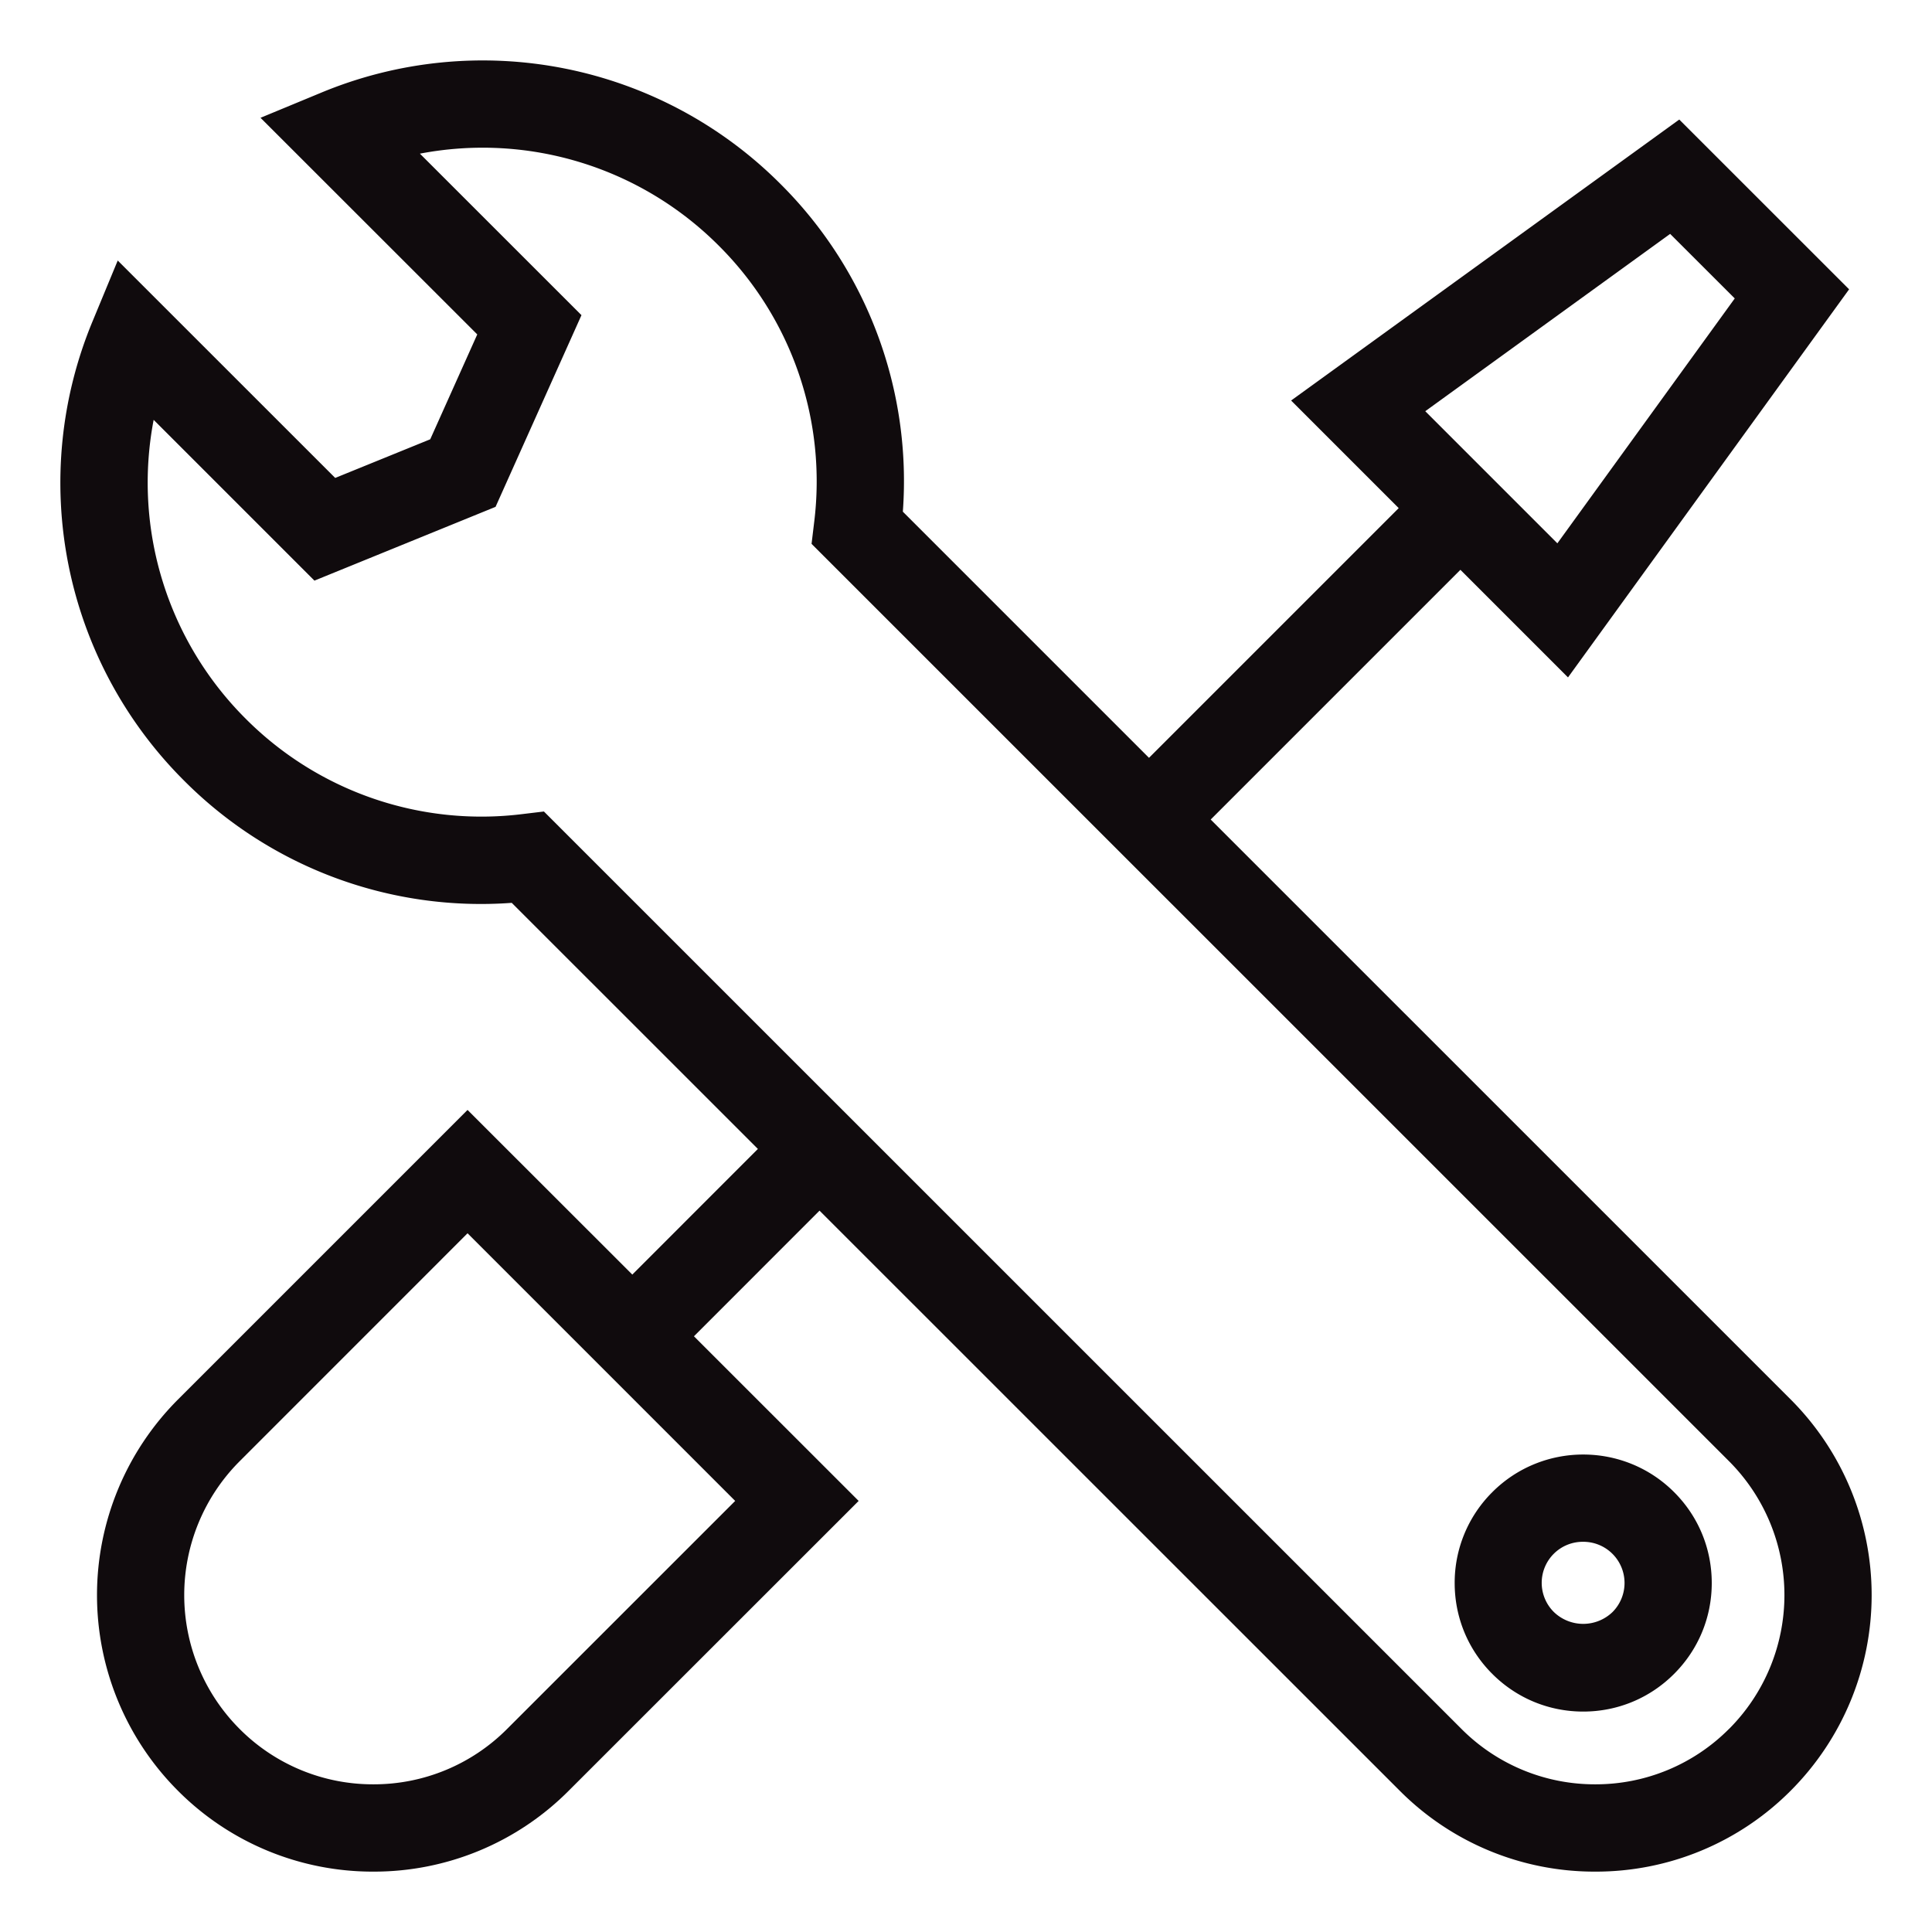
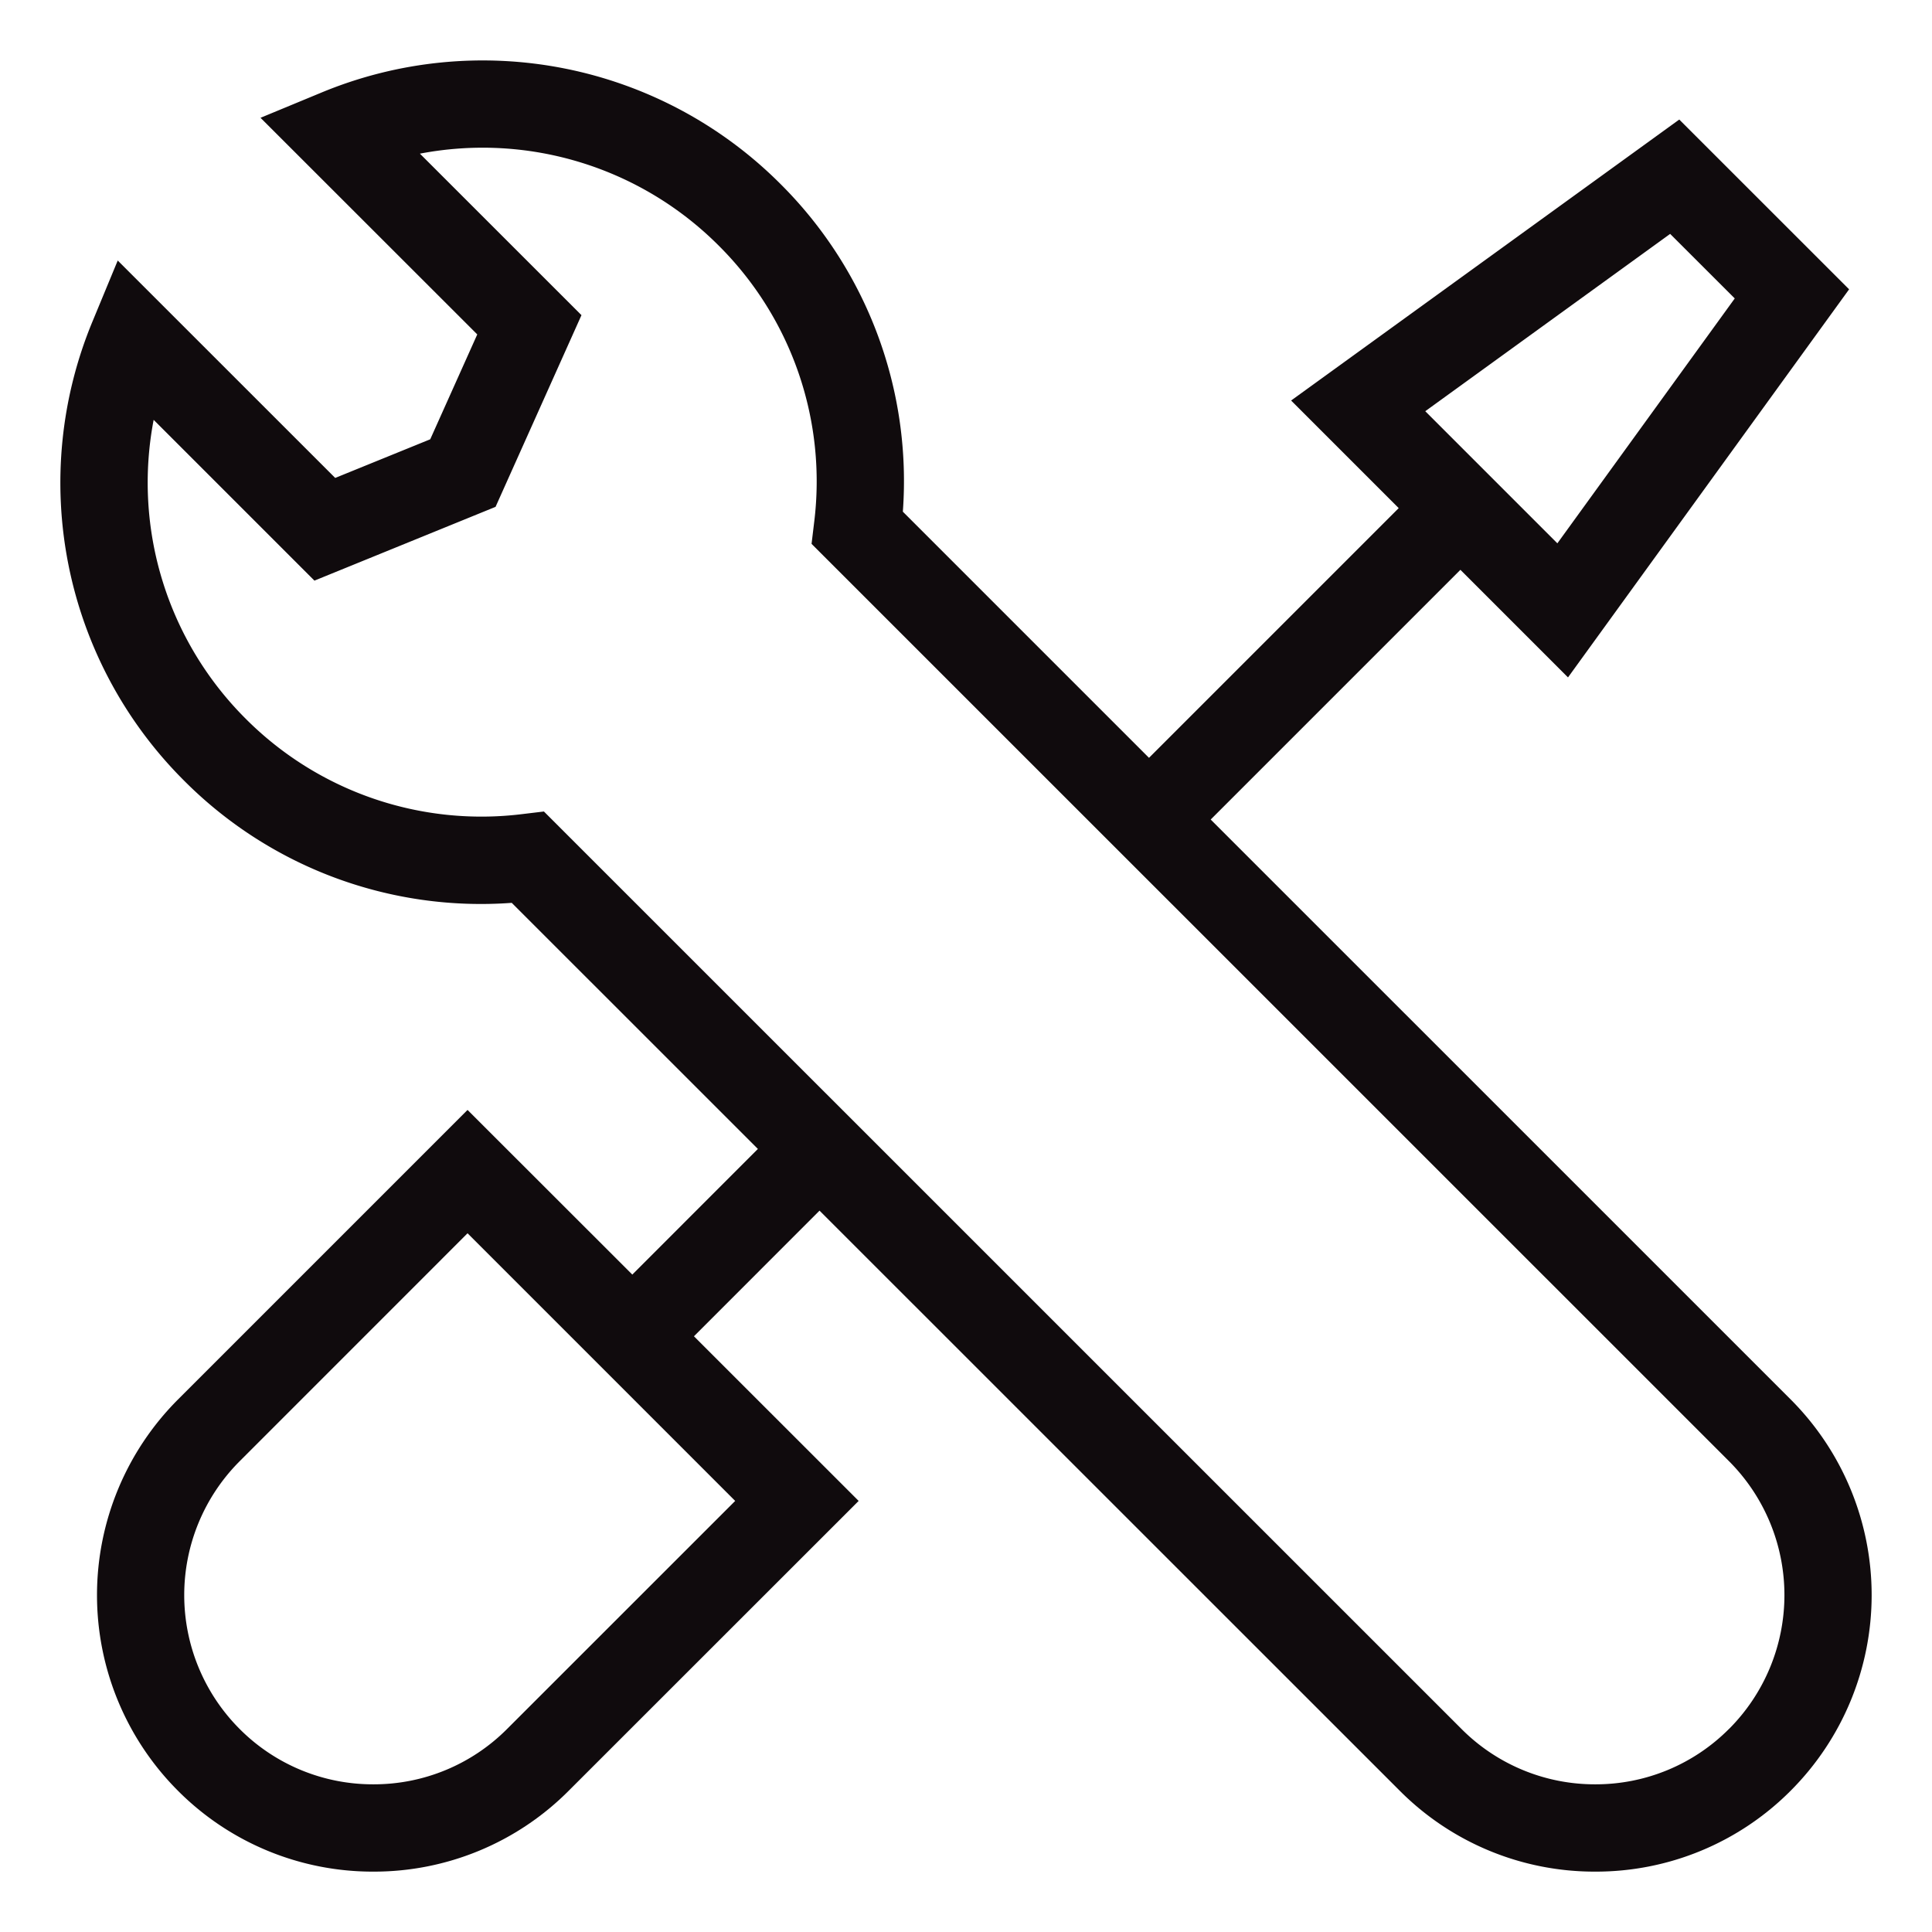
<svg xmlns="http://www.w3.org/2000/svg" width="32" height="32" viewBox="0 0 32 32" fill="none">
-   <path d="M27.728 24.714c-.83-.83-2.18-.83-3.01 0a2.116 2.116 0 0 0-.624 1.506c0 .569.221 1.103.623 1.505.402.402.937.624 1.506.624s1.103-.222 1.505-.624c.402-.402.624-.936.624-1.505 0-.569-.221-1.104-.624-1.506zm-1.022 1.989a.7.7 0 0 1-.966 0 .68.68 0 0 1 .483-1.166.682.682 0 0 1 .483 1.166z" fill="#100B0D" />
  <path d="m20.053 13.574 4.136-4.136 1.782 1.782 4.656-6.428-2.813-2.812-6.429 4.654 1.782 1.782-4.136 4.136-4.077-4.077A6.94 6.94 0 0 0 12.93 3.05a6.968 6.968 0 0 0-7.615-1.513l-1 .414 3.59 3.588-.779 1.737-1.574.64L1.95 4.315l-.414 1a6.967 6.967 0 0 0 1.513 7.615 6.937 6.937 0 0 0 5.427 2.024l4.077 4.076-2.08 2.081-2.729-2.727-4.798 4.798a4.585 4.585 0 0 0 0 6.477A4.551 4.551 0 0 0 6.184 31a4.55 4.55 0 0 0 3.238-1.342l4.8-4.798-2.728-2.727 2.08-2.081 9.608 9.606A4.551 4.551 0 0 0 26.422 31a4.55 4.55 0 0 0 3.239-1.342 4.585 4.585 0 0 0 0-6.477l-9.608-9.607zm7.61-9.7 1.07 1.069-2.938 4.056-2.188-2.188 4.056-2.937zM12.177 24.86 8.4 28.636a3.113 3.113 0 0 1-2.216.918 3.114 3.114 0 0 1-2.216-.918 3.137 3.137 0 0 1 0-4.432l3.776-3.777 4.433 4.433zm16.461 3.776a3.113 3.113 0 0 1-2.216.918 3.116 3.116 0 0 1-2.216-.918L9.009 13.441l-.35.042a5.512 5.512 0 0 1-4.588-1.577 5.523 5.523 0 0 1-1.526-4.952l2.663 2.663 3-1.222L9.631 5.22 6.955 2.545a5.524 5.524 0 0 1 4.952 1.526 5.508 5.508 0 0 1 1.577 4.588l-.042.349 15.197 15.195a3.138 3.138 0 0 1 0 4.433z" fill="#100B0D" />
</svg>